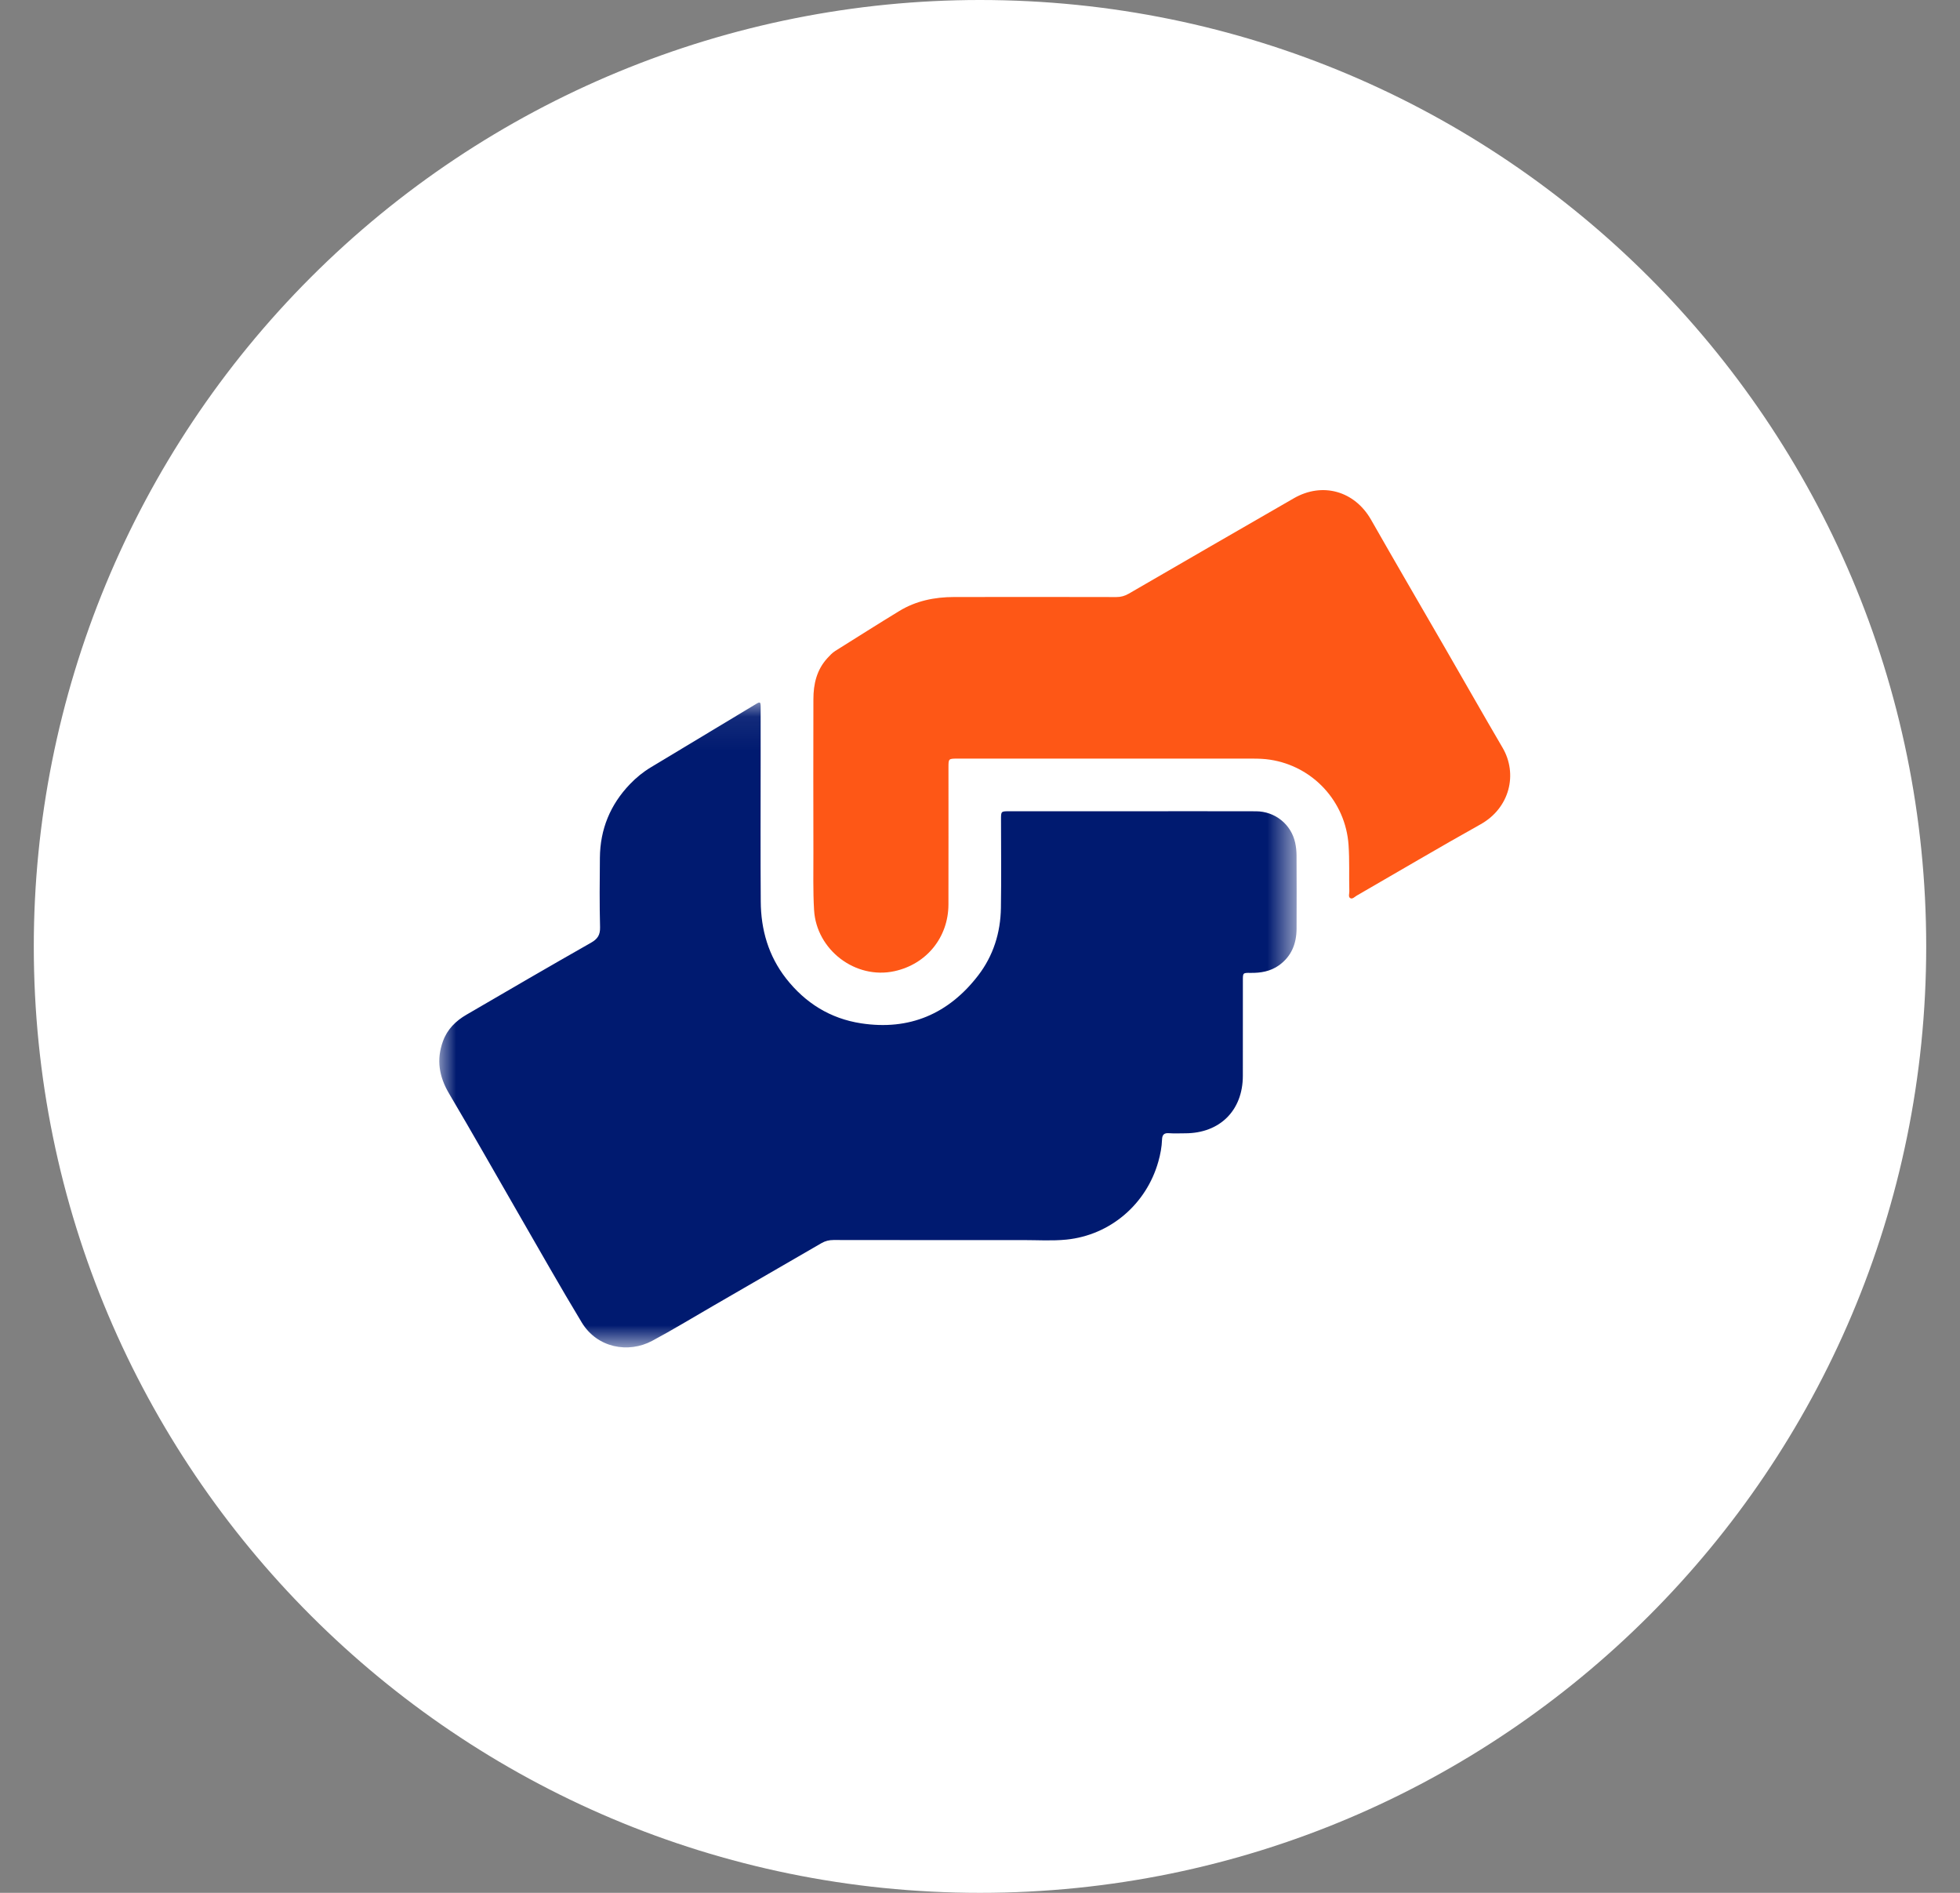
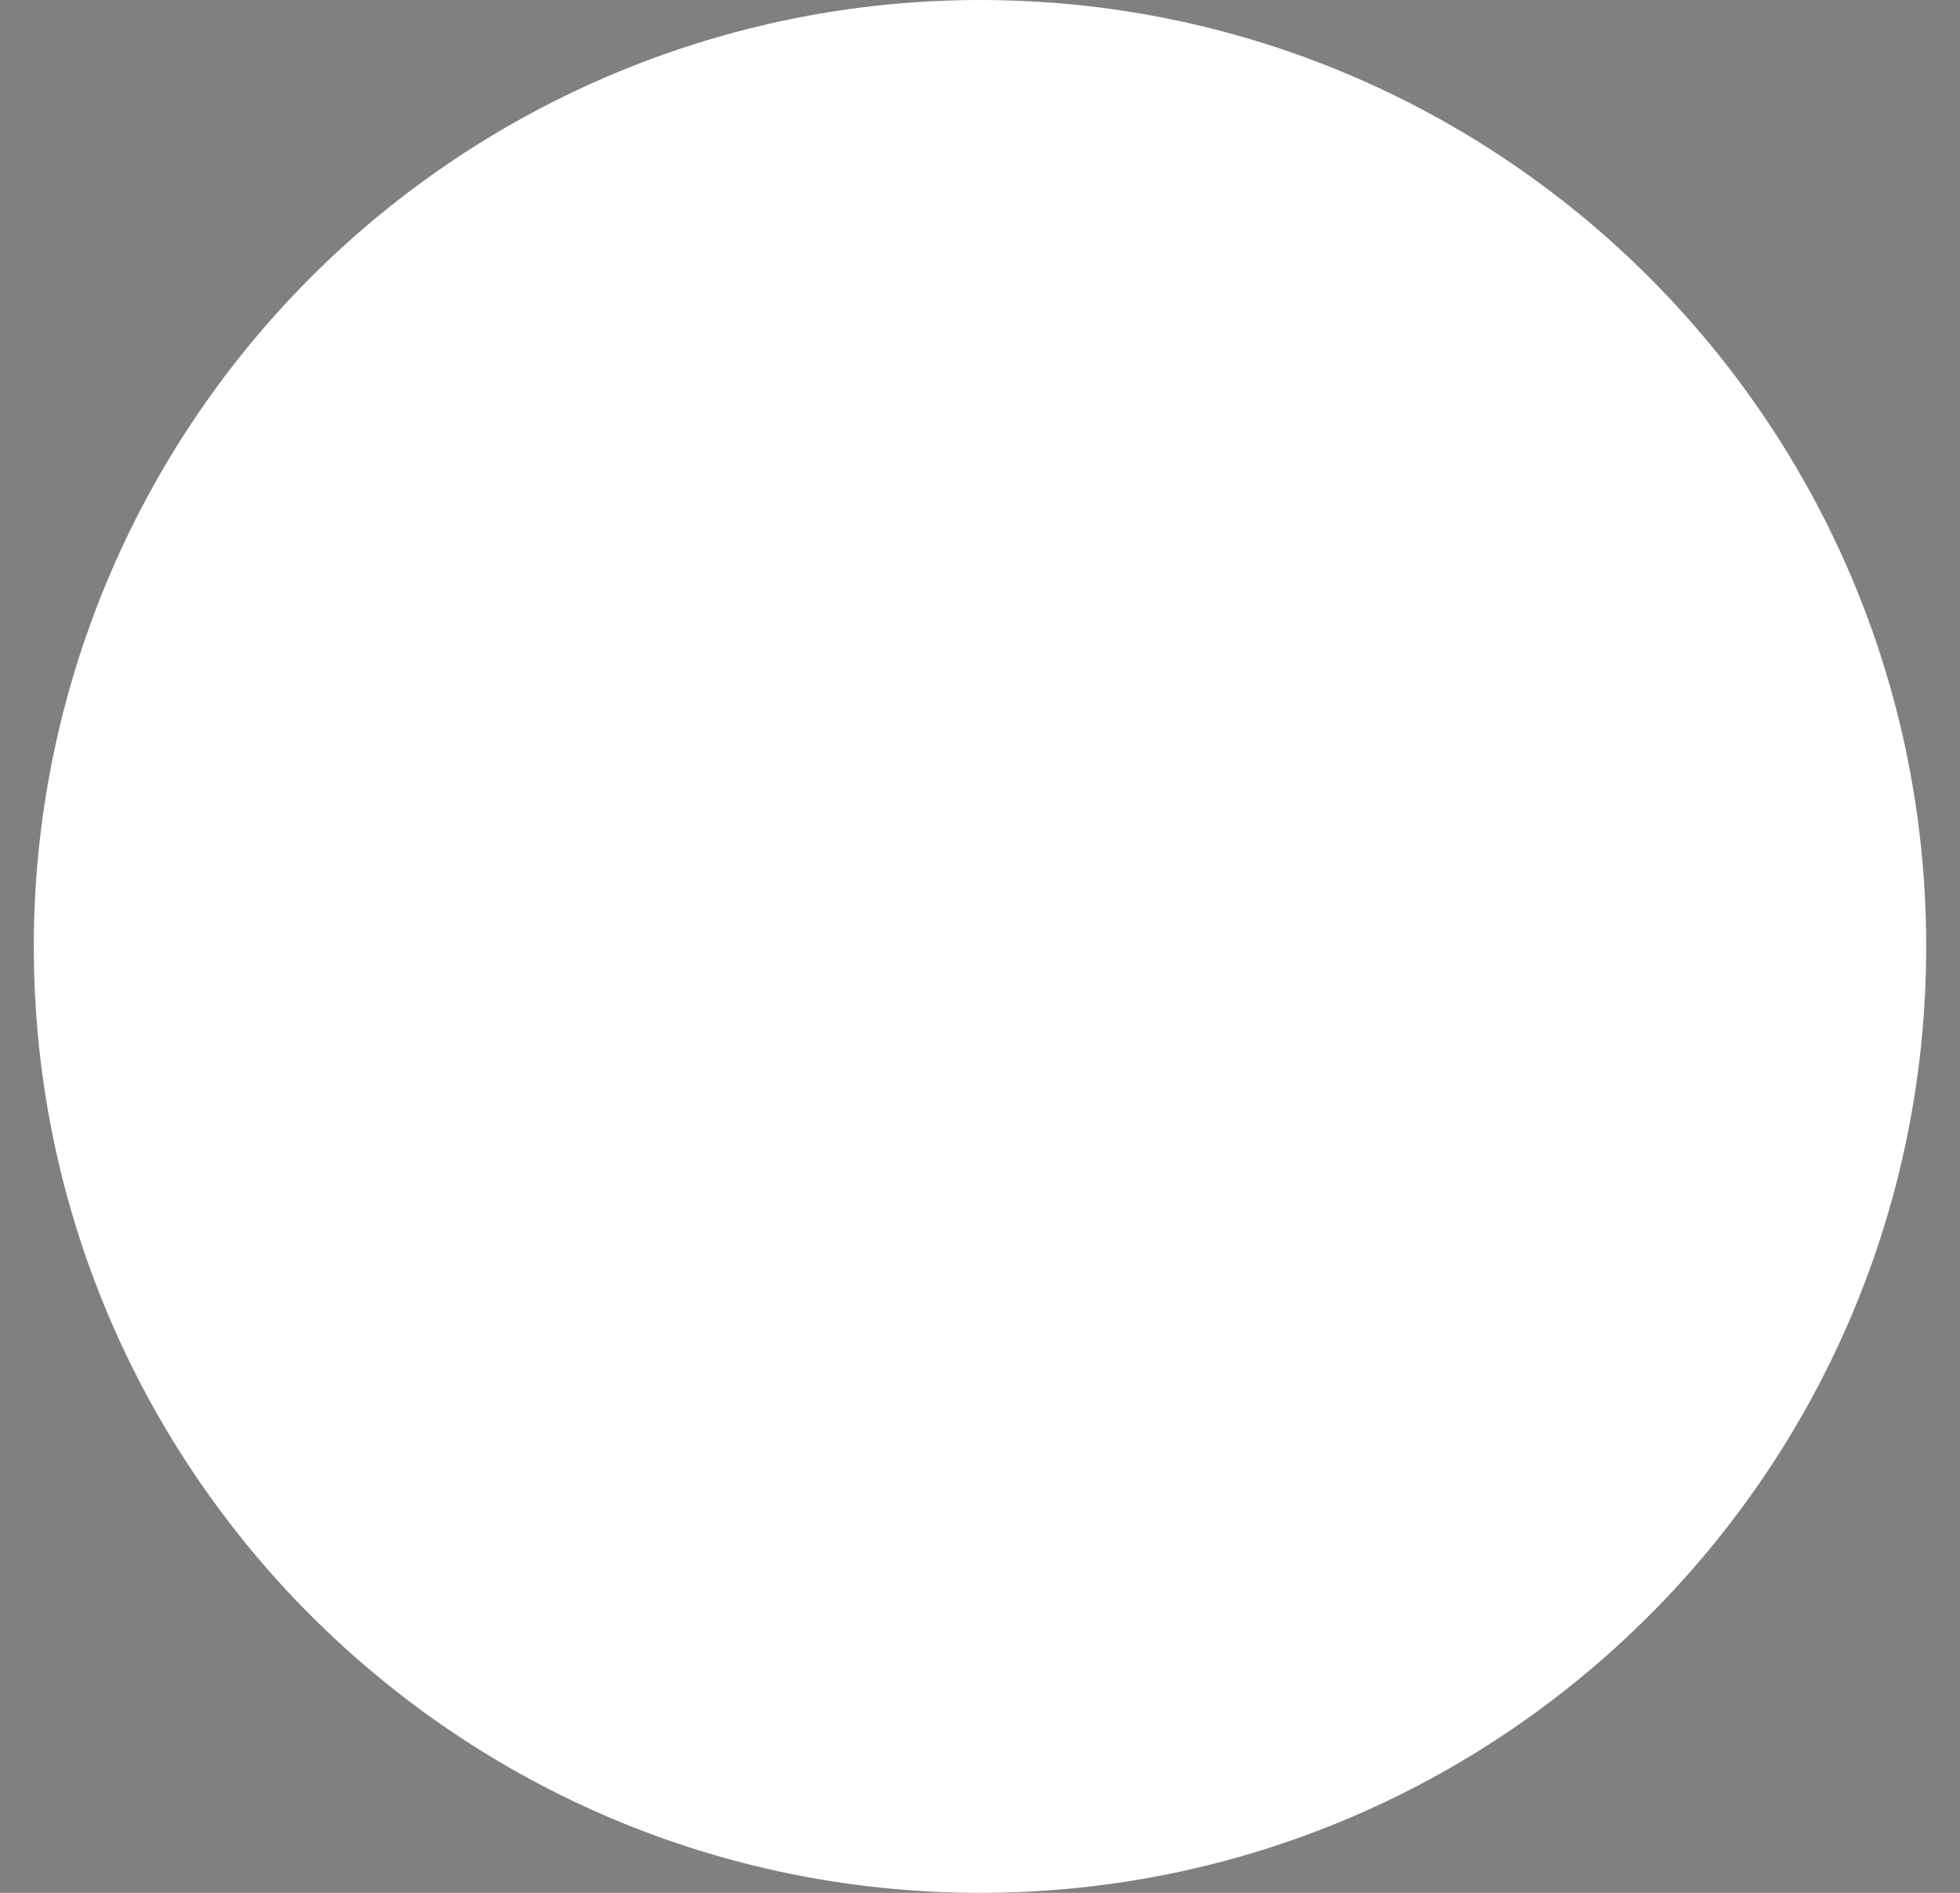
<svg xmlns="http://www.w3.org/2000/svg" xmlns:xlink="http://www.w3.org/1999/xlink" width="58px" height="56px" viewBox="0 0 58 56" version="1.1">
  <rect x="0" y="0" width="58" height="56" fill="#808080" stroke="none" />
  <title>D908F1C8-F6FF-47AE-A177-2191D9705A45@1x</title>
  <defs>
-     <polygon id="path-1" points="0 0.074 25.37 0.074 25.37 19.153 0 19.153" />
-   </defs>
+     </defs>
  <g id="Pages" stroke="none" stroke-width="1" fill="none" fill-rule="evenodd">
    <g id="Desktop" transform="translate(-655, -1025)">
      <g id="la-marque" transform="translate(55.5, 901)">
        <g id="les-chiffres" transform="translate(0, 124)">
          <g id="2" transform="translate(445, 0)">
            <g id="icone-engagement" transform="translate(155, 0)">
              <path d="M28.5,0 C43.964,0 56.5,12.536 56.5,28 C56.5,43.464 43.964,56 28.5,56 C13.036,56 0.5,43.464 0.5,28 C0.5,20.574 3.45,13.452 8.701,8.201 C13.952,2.95 21.074,0 28.5,0" id="Path" fill="#FFFFFF" fill-rule="nonzero" />
              <g id="Group-6" transform="translate(12.5, 14.5)">
                <g id="Group-3" transform="translate(0, 6.21)">
                  <mask id="mask-2" fill="white">
                    <use xlink:href="#path-1" />
                  </mask>
                  <g id="Clip-2" />
-                   <path d="M20.504,3.291 C21.725,3.291 22.946,3.288 24.166,3.292 C24.73,3.293 25.207,3.677 25.326,4.221 C25.353,4.342 25.366,4.469 25.367,4.594 C25.371,5.317 25.371,6.041 25.368,6.765 C25.366,7.209 25.216,7.587 24.843,7.852 C24.592,8.029 24.305,8.078 24.004,8.073 C23.779,8.07 23.779,8.073 23.779,8.295 C23.778,9.236 23.778,10.177 23.778,11.117 C23.778,12.141 23.098,12.819 22.07,12.819 C21.91,12.819 21.75,12.828 21.592,12.816 C21.445,12.804 21.392,12.865 21.387,13.002 C21.379,13.225 21.338,13.442 21.277,13.657 C20.924,14.912 19.857,15.833 18.556,15.964 C18.136,16.006 17.708,15.978 17.283,15.978 C15.411,15.979 13.538,15.979 11.666,15.976 C11.536,15.976 11.423,16.003 11.31,16.068 C10.234,16.693 9.157,17.315 8.079,17.938 C7.486,18.28 6.901,18.638 6.297,18.96 C5.597,19.334 4.673,19.173 4.214,18.414 C3.571,17.35 2.959,16.265 2.337,15.188 C1.654,14.006 0.984,12.817 0.289,11.643 C-0.007,11.143 -0.091,10.641 0.108,10.095 C0.236,9.741 0.488,9.493 0.804,9.31 C2.029,8.596 3.254,7.882 4.487,7.182 C4.684,7.07 4.762,6.953 4.757,6.723 C4.739,6.038 4.745,5.353 4.752,4.668 C4.759,3.824 5.059,3.094 5.643,2.487 C5.826,2.296 6.032,2.128 6.262,1.99 C7.3,1.367 8.337,0.741 9.374,0.117 C9.49,0.047 9.509,0.056 9.509,0.199 C9.51,0.734 9.509,1.269 9.509,1.805 C9.509,3.19 9.502,4.574 9.512,5.959 C9.517,6.795 9.739,7.569 10.262,8.239 C10.831,8.965 11.568,9.425 12.48,9.565 C13.91,9.784 15.069,9.288 15.946,8.149 C16.394,7.566 16.607,6.885 16.619,6.153 C16.633,5.28 16.622,4.406 16.622,3.533 C16.622,3.291 16.622,3.291 16.871,3.291 C18.082,3.291 19.293,3.291 20.504,3.291 L20.504,3.291 Z" id="Fill-1" fill="#001A70" mask="url(#mask-2)" />
                </g>
-                 <path d="M19.795,7.944 L15.337,7.944 C15.067,7.944 15.067,7.944 15.067,8.207 C15.067,9.558 15.069,10.909 15.066,12.259 C15.064,13.231 14.418,14.025 13.471,14.232 C12.315,14.486 11.16,13.604 11.09,12.425 C11.056,11.861 11.072,11.297 11.07,10.733 C11.065,9.218 11.068,7.703 11.07,6.188 C11.07,5.738 11.167,5.317 11.483,4.972 C11.555,4.894 11.626,4.815 11.717,4.758 C12.347,4.364 12.974,3.965 13.608,3.579 C14.103,3.276 14.655,3.164 15.228,3.163 C16.83,3.159 18.432,3.161 20.034,3.164 C20.169,3.165 20.284,3.132 20.402,3.064 C22.029,2.12 23.658,1.18 25.288,0.241 C26.137,-0.247 27.088,0.027 27.573,0.878 C28.296,2.148 29.033,3.409 29.764,4.675 C30.331,5.656 30.89,6.642 31.463,7.62 C31.919,8.397 31.679,9.405 30.81,9.889 C29.581,10.575 28.369,11.294 27.148,11.997 C27.088,12.032 27.022,12.109 26.957,12.072 C26.892,12.035 26.931,11.939 26.929,11.87 C26.917,11.412 26.938,10.954 26.906,10.496 C26.817,9.217 25.856,8.169 24.584,7.976 C24.412,7.949 24.239,7.944 24.066,7.944 L19.795,7.944 Z" id="Fill-4" fill="#FE5716" />
              </g>
            </g>
          </g>
        </g>
      </g>
    </g>
  </g>
</svg>